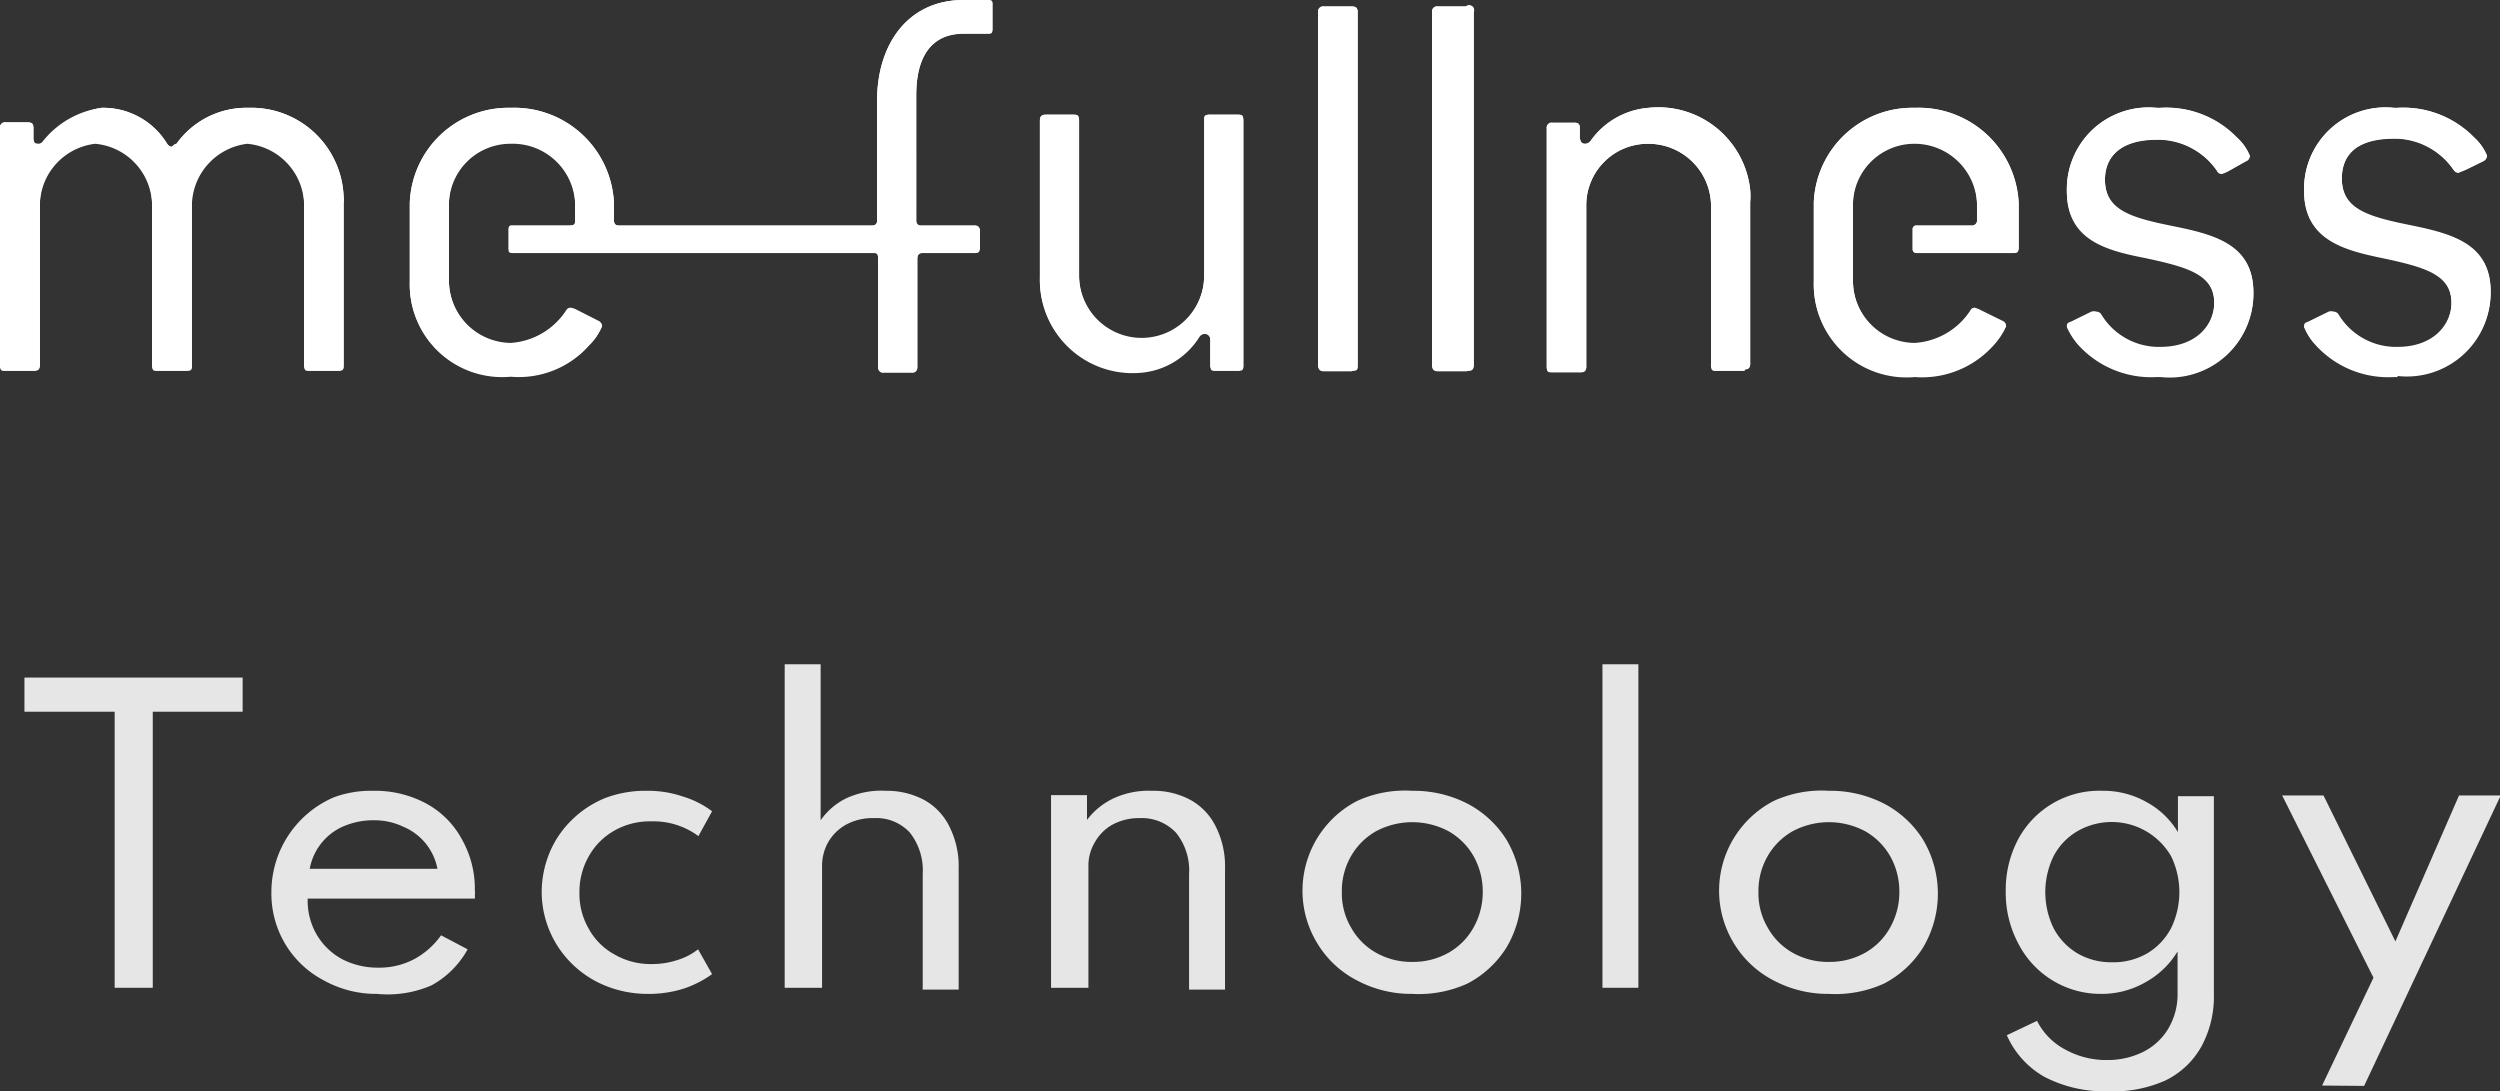
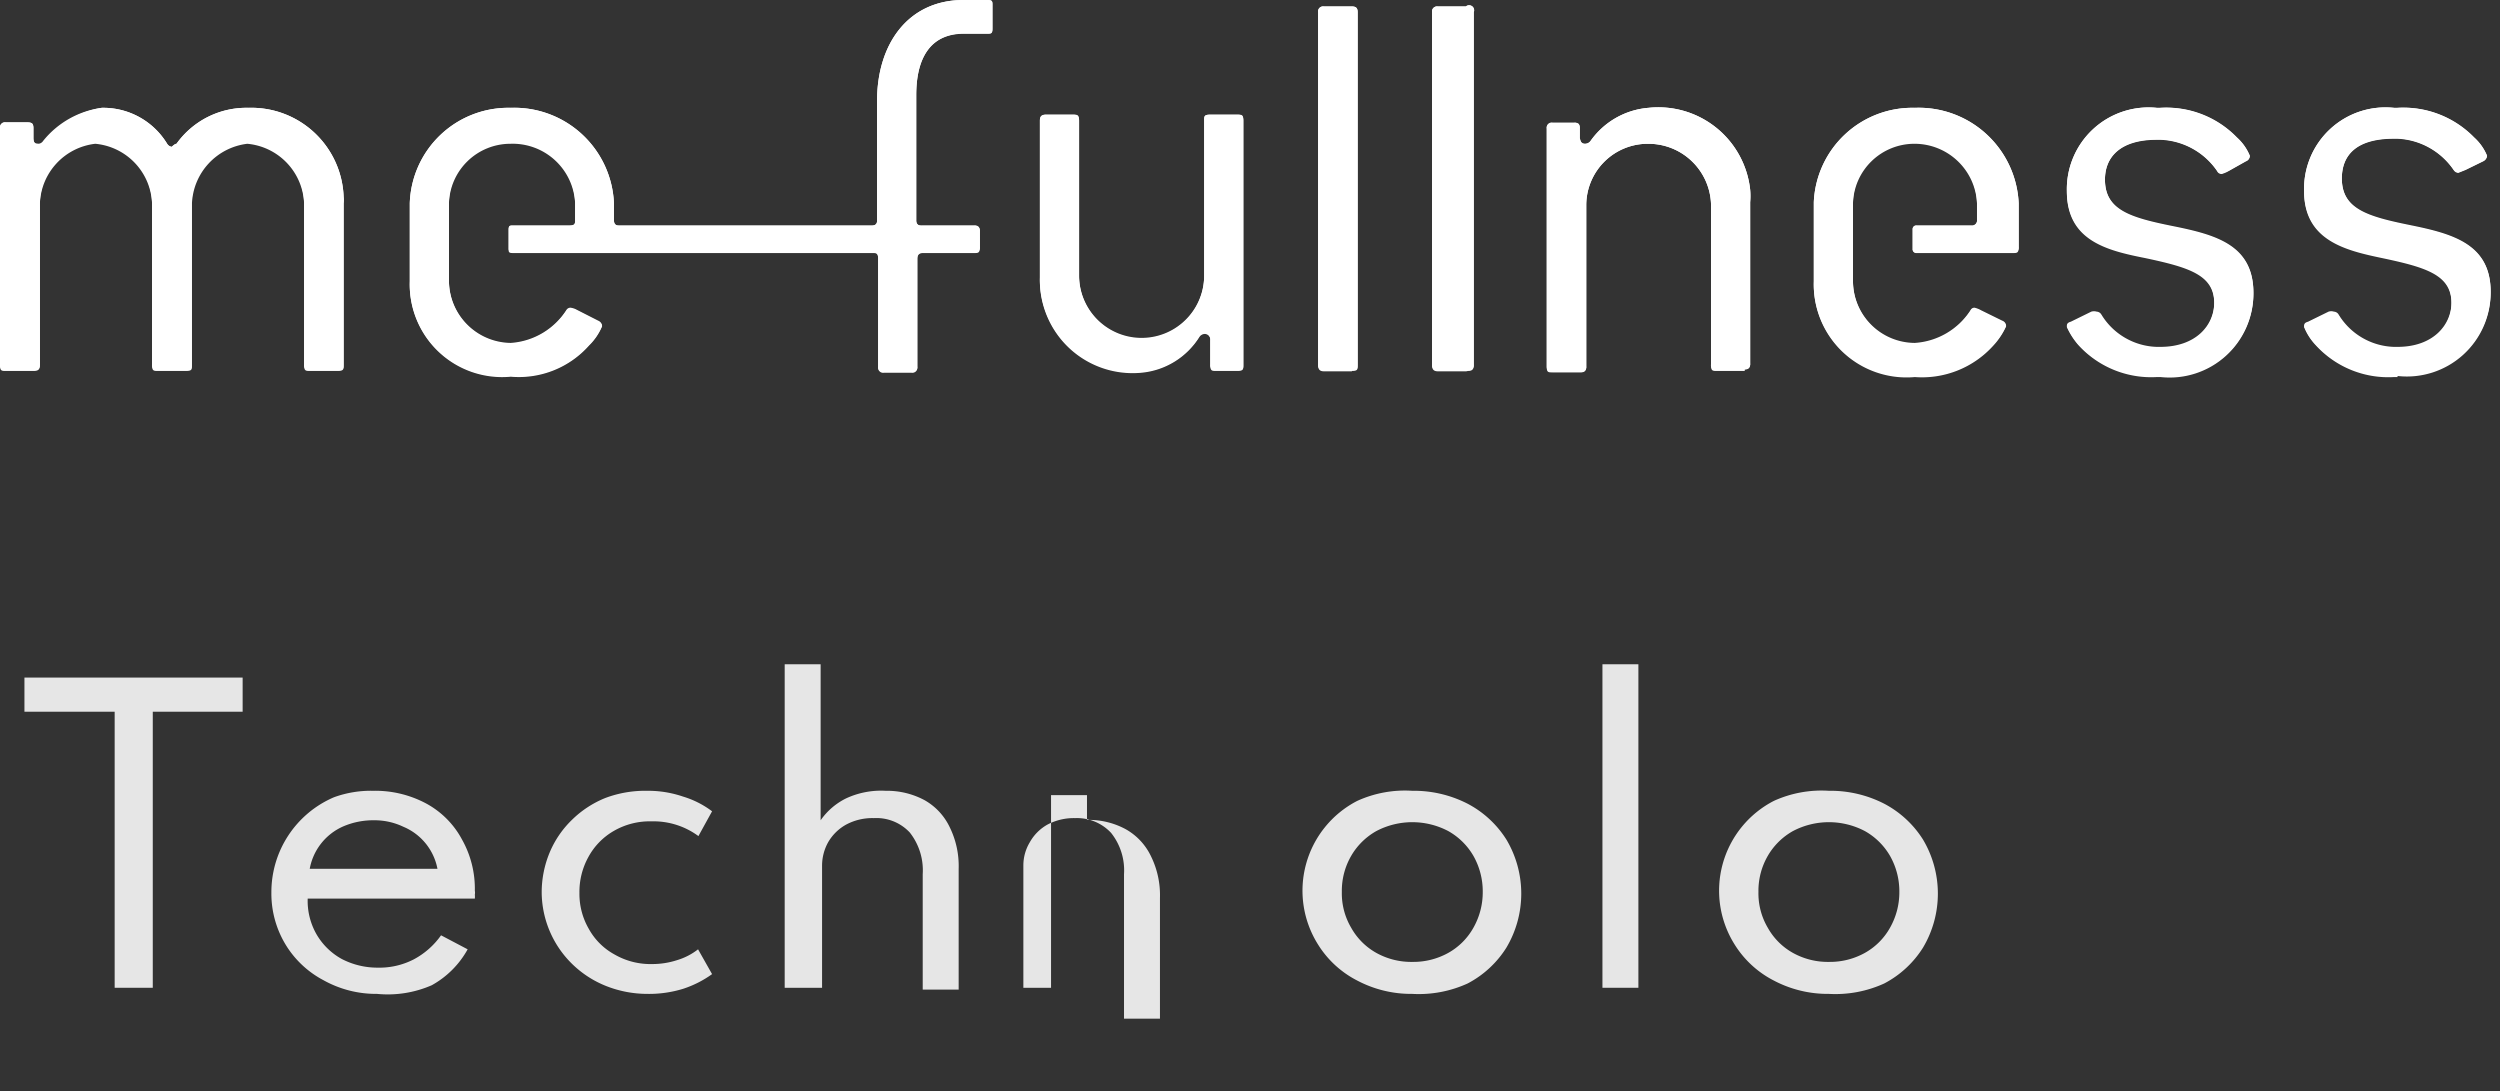
<svg xmlns="http://www.w3.org/2000/svg" viewBox="0 0 69.55 30.36">
  <rect x="0" y="0" width="69.55" height="30.36" fill="#333333" stroke="none" />
  <defs>
    <style>.cls-1{fill:#fff;}.cls-2{isolation:isolate;}.cls-3{fill:#e6e6e6;}</style>
  </defs>
  <g id="レイヤー_2" data-name="レイヤー 2">
    <g id="編集モード">
      <g id="me-fullness">
        <path id="パス_3100" data-name="パス 3100" class="cls-1" d="M34.43,10.3h-.6a.14.14,0,0,1-.16-.16V9.45c0-.12-.07-.18-.15-.18a.19.19,0,0,0-.15.08,2.13,2.13,0,0,1-1.62,1,2.59,2.59,0,0,1-2.82-2.64V3.35c0-.12.05-.16.17-.16h.76c.11,0,.16,0,.16.16V7.66a1.74,1.74,0,0,0,3.48,0V3.35c0-.12,0-.16.17-.16h.76c.12,0,.16,0,.16.16v6.79c0,.11,0,.16-.16.16" />
        <path id="パス_3101" data-name="パス 3101" class="cls-1" d="M37.61,10.3h-.78a.14.14,0,0,1-.16-.16V.34a.14.14,0,0,1,.16-.16h.78c.12,0,.16.05.16.16v9.8c0,.11,0,.16-.16.16" />
        <path id="パス_3102" data-name="パス 3102" class="cls-1" d="M40.79,10.3H40a.14.14,0,0,1-.16-.16V.34A.14.14,0,0,1,40,.18h.78A.14.14,0,0,1,41,.34v9.8a.14.14,0,0,1-.16.16" />
        <path id="パス_3103" data-name="パス 3103" class="cls-1" d="M48.54,10.3h-.78a.14.14,0,0,1-.16-.16V5.65A1.74,1.74,0,0,0,45.86,4a1.71,1.71,0,0,0-1.73,1.68v4.51a.14.14,0,0,1-.16.16h-.78c-.12,0-.16-.05-.16-.16V3.57a.14.14,0,0,1,.16-.16h.6a.14.14,0,0,1,.16.16v.27A.15.15,0,0,0,44.1,4a.19.19,0,0,0,.15-.08A2.19,2.19,0,0,1,45.86,3a2.57,2.57,0,0,1,2.83,2.28,1.93,1.93,0,0,1,0,.34v4.49a.14.14,0,0,1-.16.16" />
        <path id="パス_3104" data-name="パス 3104" class="cls-1" d="M9.4,10.3H8.62a.14.14,0,0,1-.16-.16V5.65A1.74,1.74,0,0,0,6.88,3.94,1.76,1.76,0,0,0,5.33,5.65v4.49c0,.11,0,.16-.16.16H4.39a.14.14,0,0,1-.16-.16V5.65A1.74,1.74,0,0,0,2.65,3.94,1.74,1.74,0,0,0,1.11,5.65v4.49c0,.11-.05.16-.17.16H.16A.14.14,0,0,1,0,10.14V3.56A.14.14,0,0,1,.16,3.4h.6c.12,0,.17.05.17.16v.27C.93,4,1,4,1.06,4a.17.17,0,0,0,.14-.08A2.52,2.52,0,0,1,2.83,3,2.08,2.08,0,0,1,4.65,4a.2.2,0,0,0,.13.09S4.86,4,4.91,4a2.4,2.4,0,0,1,2-1A2.57,2.57,0,0,1,9.56,5.47a1.08,1.08,0,0,1,0,.18v4.49c0,.11,0,.16-.16.16" />
        <path id="パス_3105" data-name="パス 3105" class="cls-1" d="M53.27,3a2.74,2.74,0,0,0-2.81,2.62V7.82a2.57,2.57,0,0,0,2.81,2.64,2.62,2.62,0,0,0,2.18-.87,1.77,1.77,0,0,0,.36-.53.16.16,0,0,0-.11-.14l-.59-.29a.67.67,0,0,0-.18-.07.12.12,0,0,0-.11.07,2,2,0,0,1-1.55.91,1.73,1.73,0,0,1-1.72-1.72V5.65a1.71,1.71,0,0,1,1.7-1.71h0A1.74,1.74,0,0,1,55,5.65v.46a.14.14,0,0,1-.16.16H53.32a.1.1,0,0,0-.11.11v.54a.1.1,0,0,0,.11.11H56a.14.14,0,0,0,.16-.16V5.65A2.78,2.78,0,0,0,53.27,3" />
        <path id="パス_3106" data-name="パス 3106" class="cls-1" d="M66.7,10.46h-.1a2.72,2.72,0,0,1-2.18-.88,1.58,1.58,0,0,1-.32-.5c0-.05,0-.1.11-.13l.57-.28a.24.24,0,0,1,.15,0,.16.16,0,0,1,.13.08,1.87,1.87,0,0,0,1.54.9h.1c1,0,1.5-.62,1.5-1.24,0-.79-.7-1-1.93-1.26-1-.21-2.17-.48-2.17-1.85A2.26,2.26,0,0,1,66.6,3h.1a2.74,2.74,0,0,1,2.13.82,1.4,1.4,0,0,1,.36.51.19.19,0,0,1-.11.15l-.49.24-.2.08a.22.22,0,0,1-.13-.08,2,2,0,0,0-1.56-.87h-.1c-1.06,0-1.45.47-1.45,1.11,0,.85.71,1.06,1.89,1.3s2.25.52,2.25,1.85a2.33,2.33,0,0,1-2.59,2.32" />
        <path id="パス_3107" data-name="パス 3107" class="cls-1" d="M60.14,10.46H60a2.73,2.73,0,0,1-2.18-.88,2,2,0,0,1-.32-.5c0-.05,0-.1.11-.13l.57-.28a.26.26,0,0,1,.15,0,.16.16,0,0,1,.13.08,1.87,1.87,0,0,0,1.54.9h.1c1,0,1.5-.61,1.5-1.24,0-.79-.7-1-1.92-1.26-1.06-.21-2.18-.48-2.18-1.85A2.27,2.27,0,0,1,60,3h.1a2.72,2.72,0,0,1,2.13.82,1.4,1.4,0,0,1,.36.51.17.17,0,0,1-.11.15L62,4.75l-.19.08a.17.17,0,0,1-.13-.08,2,2,0,0,0-1.57-.87H60c-1,0-1.44.47-1.44,1.11,0,.85.7,1.06,1.89,1.3s2.24.52,2.24,1.85a2.32,2.32,0,0,1-2.58,2.32" />
        <path id="パス_3108" data-name="パス 3108" class="cls-1" d="M27.47,0h-.66C25.25,0,24.4,1.24,24.4,2.8V6.1c0,.12,0,.17-.16.17h-7c-.11,0-.16,0-.16-.17V5.65A2.77,2.77,0,0,0,14.21,3,2.74,2.74,0,0,0,11.4,5.65V7.82a2.57,2.57,0,0,0,2.81,2.64,2.61,2.61,0,0,0,2.18-.87,1.61,1.61,0,0,0,.36-.53.18.18,0,0,0-.11-.14l-.59-.3a.48.48,0,0,0-.18-.06.13.13,0,0,0-.11.06,2,2,0,0,1-1.55.92,1.74,1.74,0,0,1-1.72-1.72V5.65a1.71,1.71,0,0,1,1.7-1.71h0A1.74,1.74,0,0,1,16,5.65V6.1c0,.12,0,.17-.16.17H14.27c-.08,0-.12,0-.12.11v.53a.11.11,0,0,0,.12.12h10c.11,0,.16,0,.16.16v3a.14.14,0,0,0,.16.16h.77a.14.14,0,0,0,.16-.16V7.19c0-.12.05-.16.16-.16H27.1a.14.14,0,0,0,.16-.16V6.43c0-.12-.05-.16-.16-.16H25.65c-.11,0-.16,0-.16-.17V2.64c0-1,.37-1.7,1.32-1.71h.66c.1,0,.14,0,.14-.13V.14c0-.1,0-.14-.14-.14" />
        <path id="パス_3109" data-name="パス 3109" class="cls-1" d="M34.43,10.32h-.6c-.11,0-.16,0-.16-.16V9.47a.16.16,0,0,0-.15-.18.19.19,0,0,0-.15.08,2.13,2.13,0,0,1-1.62,1,2.58,2.58,0,0,1-2.82-2.64V3.36c0-.12.05-.17.17-.17h.76c.11,0,.16.05.16.17V7.68a1.74,1.74,0,1,0,3.48,0V3.36c0-.12,0-.17.17-.17h.76c.12,0,.16.05.16.17v6.8c0,.11,0,.16-.16.16" />
        <path id="パス_3110" data-name="パス 3110" class="cls-1" d="M37.61,10.33h-.78c-.11,0-.16-.05-.16-.17V.34a.14.14,0,0,1,.16-.16h.78c.12,0,.16.05.16.16v9.82c0,.12,0,.16-.16.16" />
        <path id="パス_3111" data-name="パス 3111" class="cls-1" d="M40.79,10.33H40c-.11,0-.16-.05-.16-.17V.34A.14.14,0,0,1,40,.18h.78A.14.14,0,0,1,41,.34v9.82c0,.12-.05.16-.16.16" />
        <path id="パス_3112" data-name="パス 3112" class="cls-1" d="M48.54,10.32h-.78c-.11,0-.16,0-.16-.16V5.67A1.74,1.74,0,0,0,45.86,4a1.71,1.71,0,0,0-1.73,1.69v4.51c0,.12-.05.16-.16.16h-.78c-.12,0-.16,0-.16-.16V3.58a.14.14,0,0,1,.16-.16h.6c.11,0,.16,0,.16.16v.26C44,4,44,4,44.1,4a.19.19,0,0,0,.15-.08A2.19,2.19,0,0,1,45.86,3a2.57,2.57,0,0,1,2.83,2.28,2,2,0,0,1,0,.35v4.49c0,.12-.05.16-.16.16" />
        <path id="パス_3113" data-name="パス 3113" class="cls-1" d="M9.4,10.32H8.62c-.11,0-.16,0-.16-.16V5.66A1.74,1.74,0,0,0,6.88,4,1.75,1.75,0,0,0,5.34,5.66v4.5c0,.12,0,.16-.17.16H4.39c-.11,0-.16,0-.16-.16V5.66A1.74,1.74,0,0,0,2.65,4,1.74,1.74,0,0,0,1.11,5.66v4.5c0,.12-.05.16-.17.16H.16c-.11,0-.16,0-.16-.16V3.57a.14.14,0,0,1,.16-.16h.6c.12,0,.17,0,.17.16v.27C.93,4,1,4,1.06,4A.17.17,0,0,0,1.2,4,2.49,2.49,0,0,1,2.83,3,2.08,2.08,0,0,1,4.65,4a.16.16,0,0,0,.13.08S4.86,4,4.91,4a2.38,2.38,0,0,1,2-1A2.57,2.57,0,0,1,9.56,5.48a.54.54,0,0,1,0,.18v4.5c0,.11,0,.16-.16.16" />
        <path id="パス_3114" data-name="パス 3114" class="cls-1" d="M53.27,3a2.75,2.75,0,0,0-2.81,2.63V7.84a2.58,2.58,0,0,0,2.81,2.65,2.67,2.67,0,0,0,2.18-.87,2,2,0,0,0,.36-.54.18.18,0,0,0-.11-.14l-.59-.29a.67.67,0,0,0-.18-.07.11.11,0,0,0-.11.07,2,2,0,0,1-1.55.92,1.74,1.74,0,0,1-1.72-1.73V5.66A1.71,1.71,0,0,1,53.26,4h0A1.74,1.74,0,0,1,55,5.66v.46a.14.14,0,0,1-.16.16H53.32a.1.1,0,0,0-.11.11v.54a.1.1,0,0,0,.11.11H56c.11,0,.16,0,.16-.16V5.66A2.79,2.79,0,0,0,53.27,3" />
        <path id="パス_3115" data-name="パス 3115" class="cls-1" d="M66.7,10.49h-.1a2.73,2.73,0,0,1-2.18-.89,1.58,1.58,0,0,1-.32-.5s0-.1.11-.13l.57-.27a.25.25,0,0,1,.15,0,.16.16,0,0,1,.13.08,1.83,1.83,0,0,0,1.54.9h.1c1,0,1.5-.61,1.5-1.24,0-.79-.7-1-1.93-1.26-1-.21-2.17-.48-2.17-1.85A2.27,2.27,0,0,1,66.6,3h.1a2.77,2.77,0,0,1,2.13.83,1.4,1.4,0,0,1,.36.51.19.19,0,0,1-.11.15l-.49.24-.2.08a.16.16,0,0,1-.13-.08,2,2,0,0,0-1.56-.87h-.1c-1.06,0-1.45.47-1.45,1.11,0,.86.71,1.07,1.89,1.31s2.25.51,2.25,1.85a2.33,2.33,0,0,1-2.59,2.33" />
        <path id="パス_3116" data-name="パス 3116" class="cls-1" d="M60.14,10.49H60a2.74,2.74,0,0,1-2.18-.89,2,2,0,0,1-.32-.5s0-.1.11-.13l.57-.27a.27.27,0,0,1,.15,0,.16.16,0,0,1,.13.08,1.82,1.82,0,0,0,1.54.9h.1c1,0,1.5-.61,1.5-1.24,0-.79-.7-1-1.92-1.26-1.06-.21-2.18-.48-2.18-1.85A2.28,2.28,0,0,1,60,3h.1a2.77,2.77,0,0,1,2.13.83,1.4,1.4,0,0,1,.36.51.16.16,0,0,1-.11.15L62,4.76a.77.77,0,0,1-.19.08.13.13,0,0,1-.13-.08,2,2,0,0,0-1.57-.87H60c-1,0-1.44.47-1.44,1.11,0,.86.7,1.07,1.89,1.31s2.24.52,2.24,1.85a2.33,2.33,0,0,1-2.58,2.33" />
        <path id="パス_3117" data-name="パス 3117" class="cls-1" d="M27.47,0h-.66C25.25,0,24.4,1.24,24.4,2.81V6.12a.14.14,0,0,1-.16.16h-7a.14.14,0,0,1-.16-.16V5.66A2.78,2.78,0,0,0,14.21,3,2.75,2.75,0,0,0,11.4,5.66V7.84a2.57,2.57,0,0,0,2.81,2.64,2.61,2.61,0,0,0,2.18-.87,1.61,1.61,0,0,0,.36-.53.16.16,0,0,0-.11-.14l-.59-.3a.48.48,0,0,0-.18-.06.13.13,0,0,0-.11.06,2,2,0,0,1-1.55.92,1.74,1.74,0,0,1-1.72-1.72V5.66A1.71,1.71,0,0,1,14.2,4h0A1.74,1.74,0,0,1,16,5.66v.46c0,.11,0,.16-.16.16H14.27c-.08,0-.12,0-.12.11v.54c0,.08,0,.11.12.11h10c.11,0,.16,0,.16.17v3a.14.14,0,0,0,.16.16h.77a.14.14,0,0,0,.16-.16v-3c0-.12.05-.17.16-.17H27.1c.11,0,.16,0,.16-.16V6.44a.14.14,0,0,0-.16-.16H25.65a.14.14,0,0,1-.16-.16V2.65c0-1,.37-1.71,1.32-1.71h.66c.1,0,.14,0,.14-.14V.14c0-.1,0-.14-.14-.14" />
      </g>
      <g class="cls-2">
        <path class="cls-3" d="M3.19,27.48V19.8H.68v-.95H6.75v.95H4.25v7.68Z" />
        <path class="cls-3" d="M10.49,27.65A3,3,0,0,1,9,27.27a2.71,2.71,0,0,1-1.06-1,2.74,2.74,0,0,1-.39-1.45,2.87,2.87,0,0,1,1.74-2.64A3,3,0,0,1,10.38,22a3,3,0,0,1,1.47.35,2.45,2.45,0,0,1,1,1,2.79,2.79,0,0,1,.36,1.43.31.31,0,0,1,0,.11.52.52,0,0,1,0,.11H8.56a1.87,1.87,0,0,0,.25,1,1.83,1.83,0,0,0,.7.68,2.15,2.15,0,0,0,1,.24,2.08,2.08,0,0,0,1-.23,2.18,2.18,0,0,0,.76-.67l.74.39a2.55,2.55,0,0,1-1,1A3.06,3.06,0,0,1,10.49,27.65ZM8.61,24.17h3.56A1.59,1.59,0,0,0,11.22,23a1.86,1.86,0,0,0-.82-.18,2.11,2.11,0,0,0-.85.17,1.6,1.6,0,0,0-.94,1.22Z" />
        <path class="cls-3" d="M18,27.65a3.12,3.12,0,0,1-1.14-.22,2.86,2.86,0,0,1-.93-.6,2.81,2.81,0,0,1-.86-2,2.89,2.89,0,0,1,.22-1.11,2.73,2.73,0,0,1,.62-.91,2.84,2.84,0,0,1,.93-.61A3.15,3.15,0,0,1,18,22a3,3,0,0,1,1,.16,2.57,2.57,0,0,1,.81.41l-.38.69a2.1,2.1,0,0,0-1.3-.41,2,2,0,0,0-1.06.27,1.86,1.86,0,0,0-.7.72,2,2,0,0,0-.25,1,1.94,1.94,0,0,0,.26,1,1.8,1.8,0,0,0,.71.71,2,2,0,0,0,1.05.27,2.23,2.23,0,0,0,.7-.11,1.77,1.77,0,0,0,.58-.3l.39.69a2.93,2.93,0,0,1-.81.41A3.22,3.22,0,0,1,18,27.65Z" />
        <path class="cls-3" d="M21.83,27.48v-9h1v4.34a1.87,1.87,0,0,1,.71-.61A2.31,2.31,0,0,1,24.64,22a2.21,2.21,0,0,1,1.08.26,1.7,1.7,0,0,1,.7.75,2.45,2.45,0,0,1,.25,1.16v3.36h-1V24.32a1.7,1.7,0,0,0-.36-1.16,1.27,1.27,0,0,0-1-.4,1.54,1.54,0,0,0-.77.18,1.31,1.31,0,0,0-.5.49,1.34,1.34,0,0,0-.17.65v3.4Z" />
-         <path class="cls-3" d="M29.24,27.48V22.12h1v.69A2,2,0,0,1,31,22.2,2.34,2.34,0,0,1,32.05,22a2.16,2.16,0,0,1,1.08.26,1.7,1.7,0,0,1,.7.75,2.45,2.45,0,0,1,.25,1.16v3.36h-1V24.32a1.67,1.67,0,0,0-.36-1.15,1.3,1.3,0,0,0-1-.41,1.57,1.57,0,0,0-.77.18,1.28,1.28,0,0,0-.49.49,1.25,1.25,0,0,0-.18.65v3.4Z" />
+         <path class="cls-3" d="M29.24,27.48V22.12h1v.69a2.16,2.16,0,0,1,1.08.26,1.7,1.7,0,0,1,.7.75,2.45,2.45,0,0,1,.25,1.16v3.36h-1V24.32a1.67,1.67,0,0,0-.36-1.15,1.3,1.3,0,0,0-1-.41,1.57,1.57,0,0,0-.77.18,1.28,1.28,0,0,0-.49.49,1.25,1.25,0,0,0-.18.65v3.4Z" />
        <path class="cls-3" d="M39.29,27.65a3.21,3.21,0,0,1-1.53-.37,2.77,2.77,0,0,1-1.09-1,2.81,2.81,0,0,1,1.09-4A3.2,3.2,0,0,1,39.29,22a3.27,3.27,0,0,1,1.54.36,2.83,2.83,0,0,1,1.08,1,2.94,2.94,0,0,1,0,3,2.81,2.81,0,0,1-1.08,1A3.27,3.27,0,0,1,39.29,27.65Zm0-.89a2,2,0,0,0,1-.25,1.81,1.81,0,0,0,.7-.7,2,2,0,0,0,.26-1,2,2,0,0,0-.26-1,1.86,1.86,0,0,0-.7-.69,2.15,2.15,0,0,0-2,0,1.86,1.86,0,0,0-.7.69,1.94,1.94,0,0,0-.26,1,1.88,1.88,0,0,0,.26,1,1.81,1.81,0,0,0,.7.7A2,2,0,0,0,39.3,26.76Z" />
        <path class="cls-3" d="M44.58,27.48v-9h1v9Z" />
        <path class="cls-3" d="M50.88,27.65a3.21,3.21,0,0,1-1.53-.37,2.77,2.77,0,0,1-1.09-1,2.81,2.81,0,0,1,1.09-4A3.2,3.2,0,0,1,50.88,22a3.27,3.27,0,0,1,1.54.36,2.83,2.83,0,0,1,1.08,1,2.94,2.94,0,0,1,0,3,2.81,2.81,0,0,1-1.08,1A3.27,3.27,0,0,1,50.88,27.65Zm0-.89a2,2,0,0,0,1-.25,1.81,1.81,0,0,0,.7-.7,2,2,0,0,0,.26-1,2,2,0,0,0-.26-1,1.86,1.86,0,0,0-.7-.69,2.15,2.15,0,0,0-2,0,1.86,1.86,0,0,0-.7.69,1.94,1.94,0,0,0-.26,1,1.88,1.88,0,0,0,.26,1,1.81,1.81,0,0,0,.7.7A2,2,0,0,0,50.89,26.76Z" />
-         <path class="cls-3" d="M58.63,30.36a3.62,3.62,0,0,1-1.75-.4,2.47,2.47,0,0,1-1.05-1.16l.84-.4a1.83,1.83,0,0,0,.77.79,2.36,2.36,0,0,0,1.19.3,2.21,2.21,0,0,0,1-.23,1.7,1.7,0,0,0,.69-.64,1.88,1.88,0,0,0,.26-1V26.47a2.39,2.39,0,0,1-.9.86,2.44,2.44,0,0,1-1.22.32,2.57,2.57,0,0,1-2.3-1.38,3,3,0,0,1-.36-1.47,3,3,0,0,1,.35-1.46A2.56,2.56,0,0,1,58.49,22a2.43,2.43,0,0,1,1.22.31,2.29,2.29,0,0,1,.88.84v-1h1v5.5a2.91,2.91,0,0,1-.35,1.47,2.3,2.3,0,0,1-1,.94A3.58,3.58,0,0,1,58.63,30.36Zm.11-3.59a1.88,1.88,0,0,0,1-.25,1.78,1.78,0,0,0,.66-.7,2.29,2.29,0,0,0,0-2,1.91,1.91,0,0,0-2.6-.7,1.74,1.74,0,0,0-.67.7,2.29,2.29,0,0,0,0,2,1.78,1.78,0,0,0,.66.7A1.85,1.85,0,0,0,58.74,26.77Z" />
-         <path class="cls-3" d="M64.6,30.2l1.43-3-2.54-5.07h1.15l2,4.06,1.77-4.06h1.16l-3.8,8.08Z" />
      </g>
    </g>
  </g>
</svg>